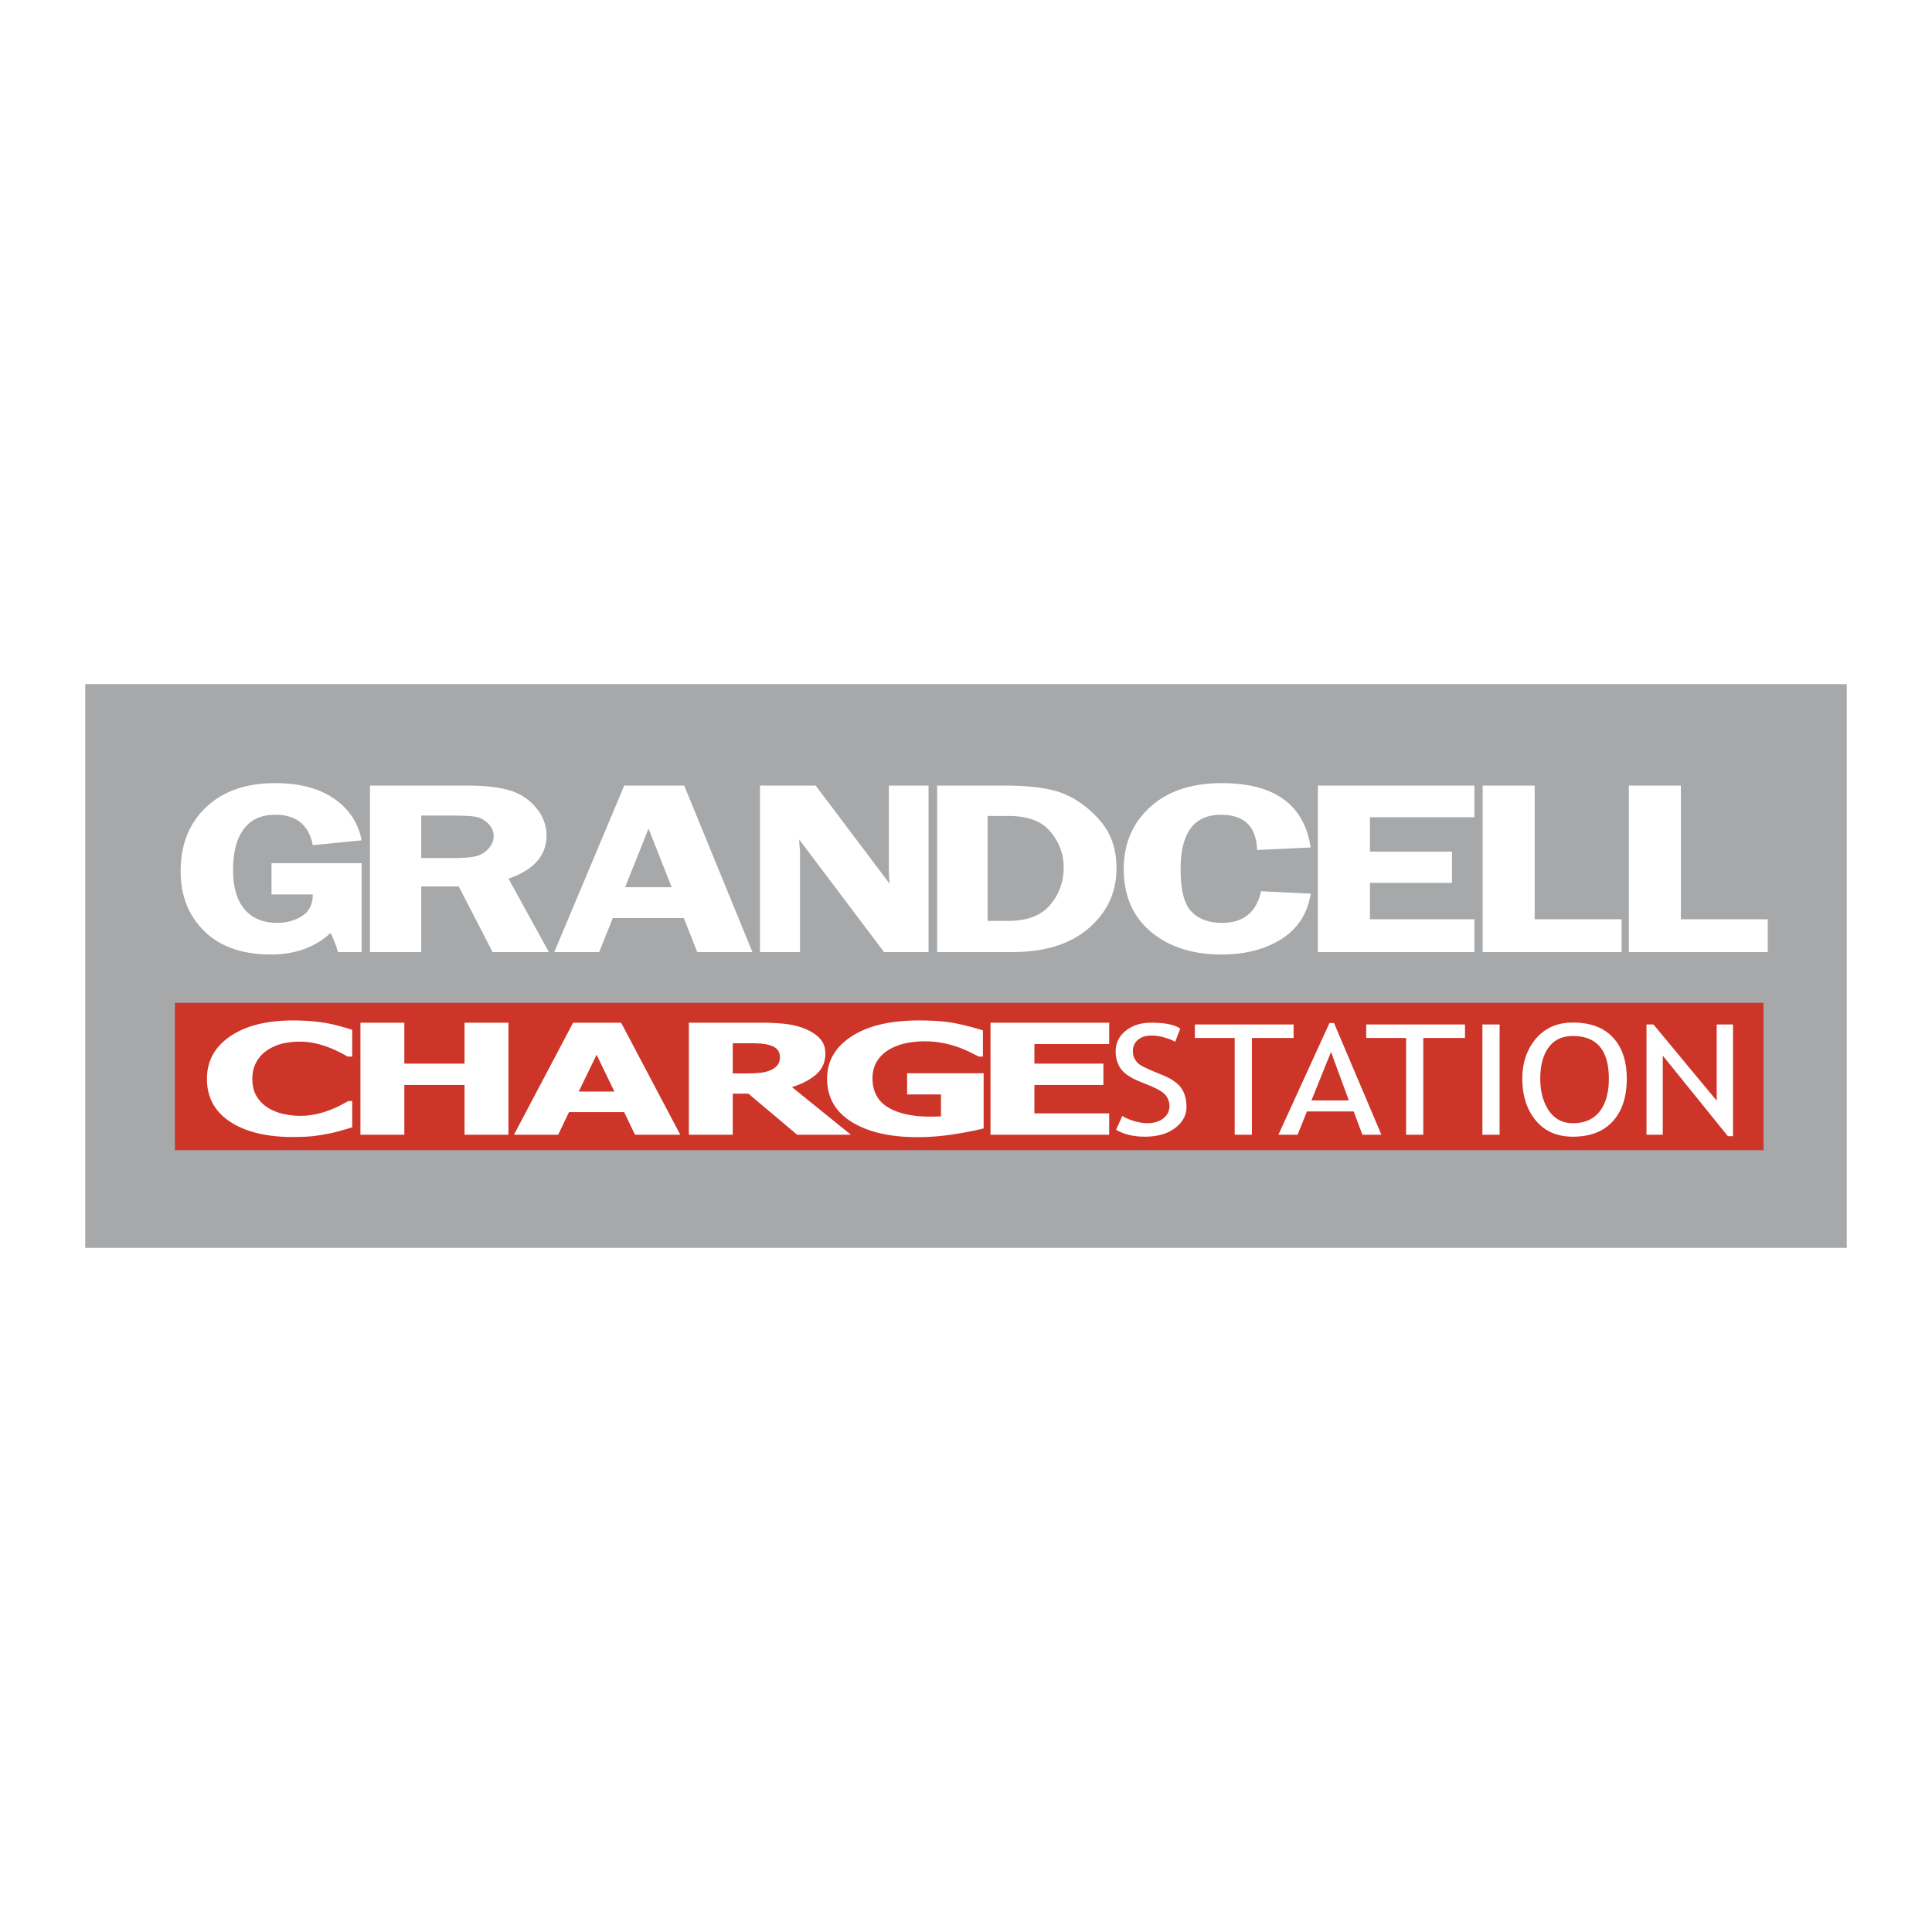
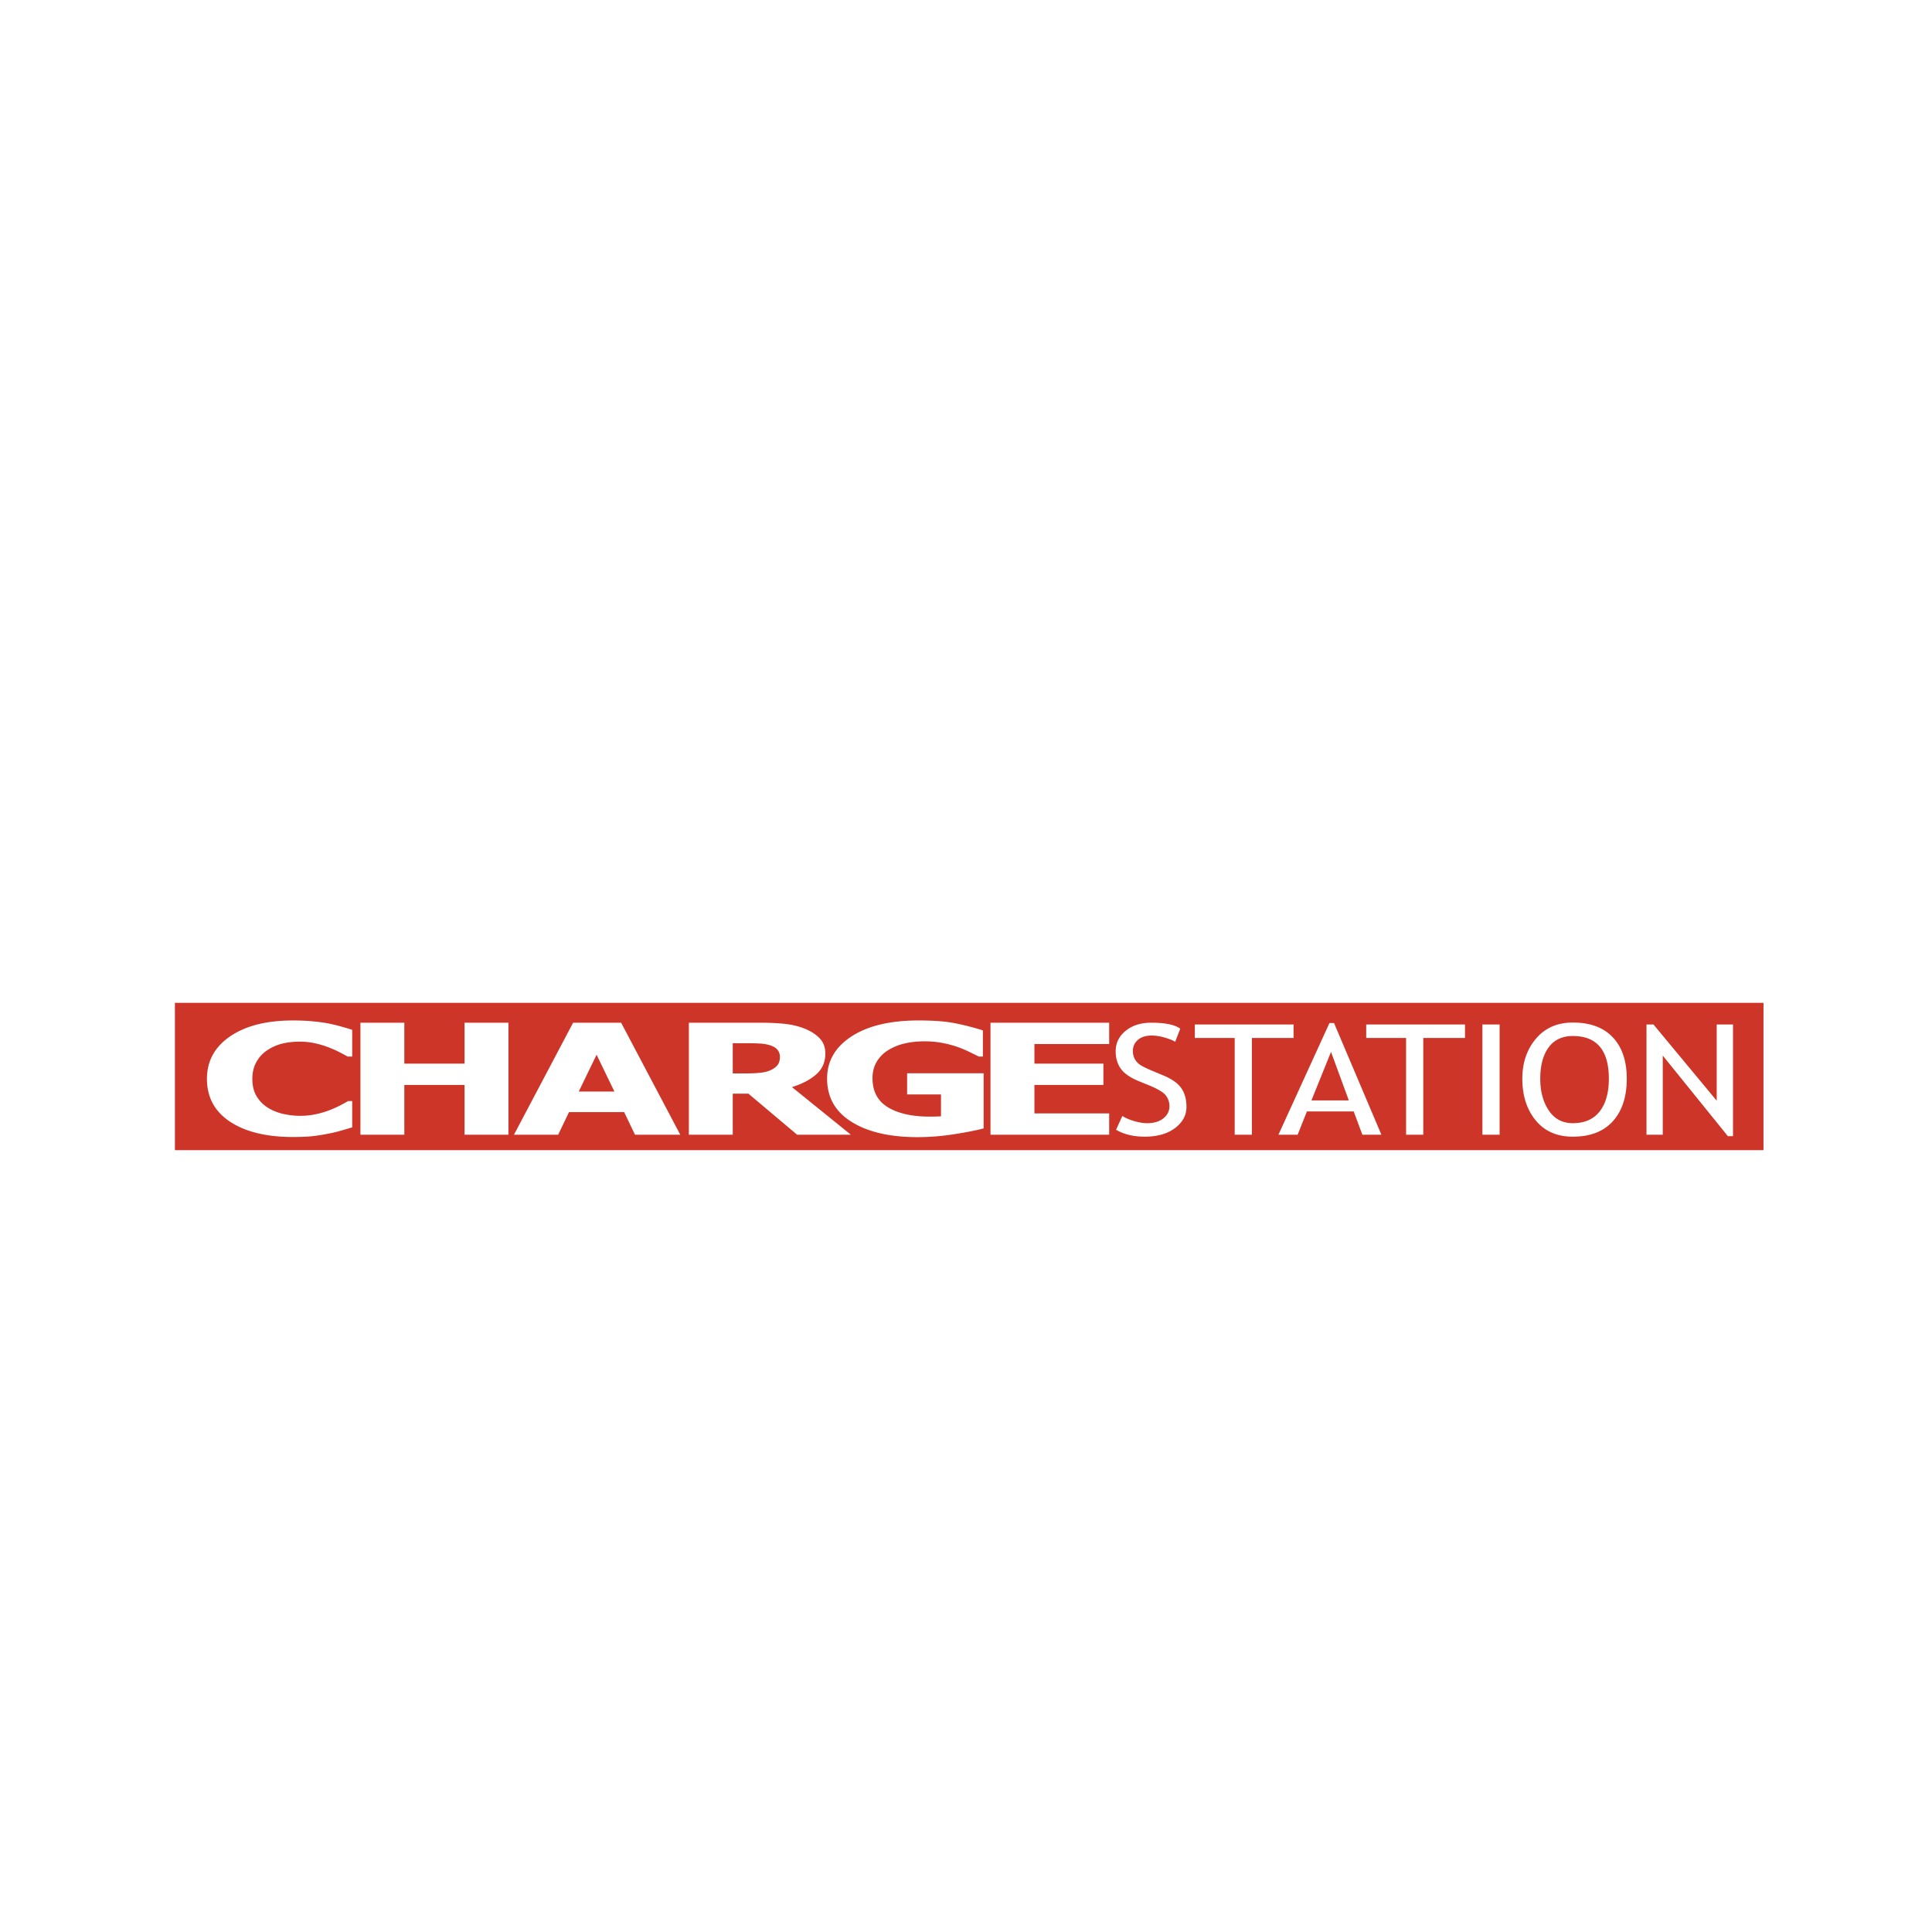
<svg xmlns="http://www.w3.org/2000/svg" width="2500" height="2500" viewBox="0 0 192.756 192.756">
  <g fill-rule="evenodd" clip-rule="evenodd">
-     <path fill="#fff" d="M0 0h192.756v192.756H0V0z" />
-     <path fill="#a6a8aa" d="M184.252 124.498H8.504v-56.24h175.748v56.24z" />
+     <path fill="#fff" d="M0 0h192.756H0V0z" />
    <path d="M36.078 86.124v8.867h-2.356a10.99 10.99 0 0 0-.739-1.907c-1.556 1.431-3.538 2.146-5.946 2.146-2.844 0-5.058-.771-6.64-2.315s-2.373-3.543-2.373-6.001c0-2.648.846-4.773 2.537-6.376 1.691-1.602 3.988-2.404 6.89-2.404 2.433 0 4.396.519 5.89 1.555 1.494 1.037 2.407 2.42 2.737 4.152l-4.873.484c-.394-2.023-1.644-3.036-3.751-3.036-1.383 0-2.429.476-3.137 1.428-.708.953-1.061 2.316-1.061 4.093 0 1.711.382 3.017 1.149 3.915.766.899 1.857 1.349 3.272 1.349.915 0 1.731-.226 2.45-.678.718-.451 1.078-1.17 1.078-2.158H27.09v-3.116h8.988v.002zM42.025 88.441v6.55h-5.113V78.375h9.617c1.774 0 3.198.155 4.271.466a5.337 5.337 0 0 1 2.668 1.727c.706.842 1.058 1.771 1.058 2.788 0 2.003-1.265 3.438-3.794 4.306l4.034 7.33h-5.619l-3.378-6.55h-3.744v-.001zm0-7.07v4.234h3.169c1.035 0 1.787-.056 2.256-.168a2.55 2.55 0 0 0 1.254-.735c.366-.378.55-.807.55-1.286 0-.469-.184-.884-.55-1.247-.367-.362-.766-.585-1.197-.671-.432-.085-1.24-.127-2.426-.127h-3.056zM68.263 78.375l6.808 16.616h-5.506l-1.338-3.395h-7.09l-1.356 3.395H55.3l6.982-16.616h5.981zm-5.896 10.146h4.647l-2.309-5.855-2.338 5.855zM92.64 78.375v16.616h-4.435l-8.467-11.227c.009.289.018.477.027.561.035.289.053.53.053.722v9.944h-3.995V78.375h5.551l7.391 9.799c-.054-.491-.08-.86-.08-1.106v-8.693h3.955zM93.499 78.375h6.664c2.715 0 4.738.287 6.07.858 1.332.572 2.523 1.476 3.578 2.71 1.055 1.235 1.582 2.799 1.582 4.691 0 2.385-.92 4.374-2.764 5.966-1.842 1.593-4.383 2.39-7.621 2.39h-7.509V78.375zm5.032 3.036v10.465h2.102c1.855 0 3.234-.531 4.137-1.592.9-1.061 1.352-2.309 1.352-3.745a5.35 5.35 0 0 0-.771-2.797c-.516-.857-1.154-1.46-1.918-1.809-.764-.348-1.68-.522-2.752-.522h-2.15zM130.77 84.55l-5.352.256c-.074-2.343-1.279-3.515-3.613-3.515-2.678 0-4.016 1.808-4.016 5.424 0 2.087.363 3.501 1.092 4.245.727.744 1.744 1.115 3.051 1.115 2.119 0 3.414-1.052 3.885-3.156l4.953.241c-.32 1.992-1.293 3.501-2.918 4.529-1.627 1.028-3.619 1.542-5.977 1.542-2.891 0-5.238-.755-7.047-2.267-1.807-1.512-2.711-3.603-2.711-6.273 0-2.51.873-4.564 2.623-6.161s4.139-2.396 7.166-2.396c5.248.001 8.203 2.14 8.864 6.416zM147.102 81.531h-10.424v3.434h8.187v3.116h-8.187v3.635h10.424v3.275h-15.618V78.375h15.618v3.156zM153.117 91.716h8.668v3.275h-13.859V78.375h5.191v13.341zM167.701 91.716h8.668v3.275h-13.861V78.375h5.193v13.341z" fill="#fff" />
    <path fill="#cd3529" d="M175.943 114.752H17.451v-14.699h158.492v14.699z" />
    <path d="M29.208 113.438c-2.623 0-4.706-.508-6.248-1.521-1.542-1.016-2.313-2.441-2.313-4.281 0-1.773.773-3.188 2.319-4.242s3.631-1.582 6.254-1.582c.697 0 1.323.025 1.878.076a18.47 18.47 0 0 1 1.598.209c.399.076.834.18 1.303.309.47.131.85.244 1.14.34v2.67h-.447c-.211-.119-.478-.262-.799-.428s-.686-.33-1.092-.488c-.407-.158-.855-.295-1.345-.406s-1-.168-1.533-.168c-.634 0-1.216.064-1.745.191s-1.032.348-1.509.662a3.311 3.311 0 0 0-1.075 1.152c-.278.484-.417 1.055-.417 1.713 0 .693.145 1.275.435 1.748.29.471.669.852 1.14 1.141.454.279.961.48 1.521.605s1.118.188 1.674.188a7.34 7.34 0 0 0 1.656-.182 8.688 8.688 0 0 0 1.328-.404 10.13 10.13 0 0 0 1.034-.465c.297-.158.556-.299.775-.424h.399v2.627c-.322.096-.693.205-1.116.326-.423.123-.857.227-1.304.312-.548.105-1.061.186-1.539.24s-1.134.082-1.972.082zM50.728 113.213h-4.381v-4.965H40.34v4.965h-4.38v-11.178h4.38v4.084h6.007v-4.084h4.381v11.178zM51.277 113.213l5.903-11.178h4.789l5.903 11.178h-4.518l-1.082-2.258H56.77l-1.081 2.258h-4.412zm10.024-4.307l-1.78-3.676-1.78 3.676h3.56zM84.896 113.213h-5.363l-4.865-4.1h-1.561v4.1h-4.38v-11.178h7.037c.971 0 1.817.039 2.538.115.72.078 1.386.24 1.998.484.626.256 1.124.58 1.492.973.368.393.552.893.552 1.498 0 .855-.302 1.549-.906 2.082s-1.412.957-2.423 1.273l5.881 4.753zm-7.083-7.762c0-.279-.084-.521-.251-.725s-.446-.359-.835-.469a4.359 4.359 0 0 0-.911-.143 20.589 20.589 0 0 0-1.249-.031h-1.46v3.012h1.25c.607 0 1.123-.023 1.547-.072.425-.047.785-.148 1.08-.303.28-.141.489-.309.625-.504s.204-.45.204-.765z" fill="#fff" />
    <path d="M98.139 112.582c-.768.201-1.762.396-2.987.586a23.453 23.453 0 0 1-3.62.285c-2.746 0-4.935-.506-6.566-1.521-1.631-1.014-2.446-2.453-2.446-4.318 0-1.754.815-3.16 2.446-4.217 1.63-1.057 3.861-1.586 6.692-1.586 1.462 0 2.65.088 3.565.266.916.178 1.862.418 2.84.723v2.615h-.4c-.211-.105-.514-.254-.908-.445-.395-.193-.78-.357-1.155-.492a10.652 10.652 0 0 0-1.519-.412 9.289 9.289 0 0 0-1.824-.172c-.751 0-1.435.076-2.052.227a5.357 5.357 0 0 0-1.653.693 3.393 3.393 0 0 0-1.098 1.145c-.27.463-.404 1-.404 1.611 0 1.312.512 2.279 1.536 2.902 1.023.621 2.422.934 4.195.934.156 0 .34-.004.551-.008.211-.006.395-.012.551-.021v-2.182h-3.379v-2.113h7.634v5.5h.001zM98.822 113.213v-11.178h11.84v2.129h-7.459v1.955h6.883v2.129h-6.883v2.836h7.459v2.129h-11.84zM111.35 112.717l.625-1.377c.32.205.719.377 1.197.514.479.139.906.207 1.283.207.67 0 1.207-.16 1.613-.48.406-.322.609-.73.609-1.227 0-.371-.113-.715-.34-1.033s-.793-.664-1.703-1.041l-1.014-.412c-.857-.352-1.457-.766-1.799-1.246-.34-.48-.51-1.059-.51-1.734 0-.82.33-1.5.994-2.041.662-.541 1.512-.811 2.553-.811 1.387 0 2.352.197 2.895.594l-.506 1.312c-.229-.146-.576-.287-1.045-.422a4.629 4.629 0 0 0-1.301-.203c-.582 0-1.041.145-1.375.434-.334.291-.5.662-.5 1.117 0 .279.061.535.18.766.121.229.287.422.502.576s.652.373 1.314.652l1.029.428c.855.355 1.457.779 1.803 1.271.346.494.52 1.119.52 1.881 0 .824-.379 1.525-1.137 2.102-.756.574-1.768.863-3.037.863-1.112-.001-2.063-.231-2.85-.69zM124.902 103.557v9.656h-1.716v-9.656h-3.977v-1.346h9.853v1.346h-4.16zM135.926 113.213l-.867-2.322h-4.668l-.926 2.322h-1.916l5.092-11.146h.455l4.727 11.146h-1.897zm-3.131-8.264l-1.951 4.838h3.727l-1.776-4.838zM142 103.557v9.656h-1.715v-9.656h-3.978v-1.346h9.855v1.346H142zM147.9 113.213v-11.002h1.717v11.002H147.9zM151.883 107.621c0-1.592.453-2.924 1.361-3.994.908-1.072 2.135-1.607 3.678-1.607 1.736 0 3.066.492 3.992 1.479s1.389 2.361 1.389 4.123c0 1.809-.465 3.225-1.393 4.248-.928 1.025-2.258 1.537-3.988 1.537-1.578 0-2.812-.541-3.703-1.623s-1.336-2.47-1.336-4.163zm1.789 0c0 1.266.283 2.32.85 3.168.568.848 1.367 1.271 2.4 1.271 1.168 0 2.059-.389 2.672-1.166s.92-1.869.92-3.273c0-2.838-1.197-4.258-3.592-4.258-1.061 0-1.867.383-2.422 1.145-.553.762-.828 1.801-.828 3.113zM172.391 113.357l-6.496-8.039v7.895h-1.624v-11.002h.694l6.312 7.607v-7.607h1.625v11.146h-.511z" fill="#fff" />
  </g>
</svg>